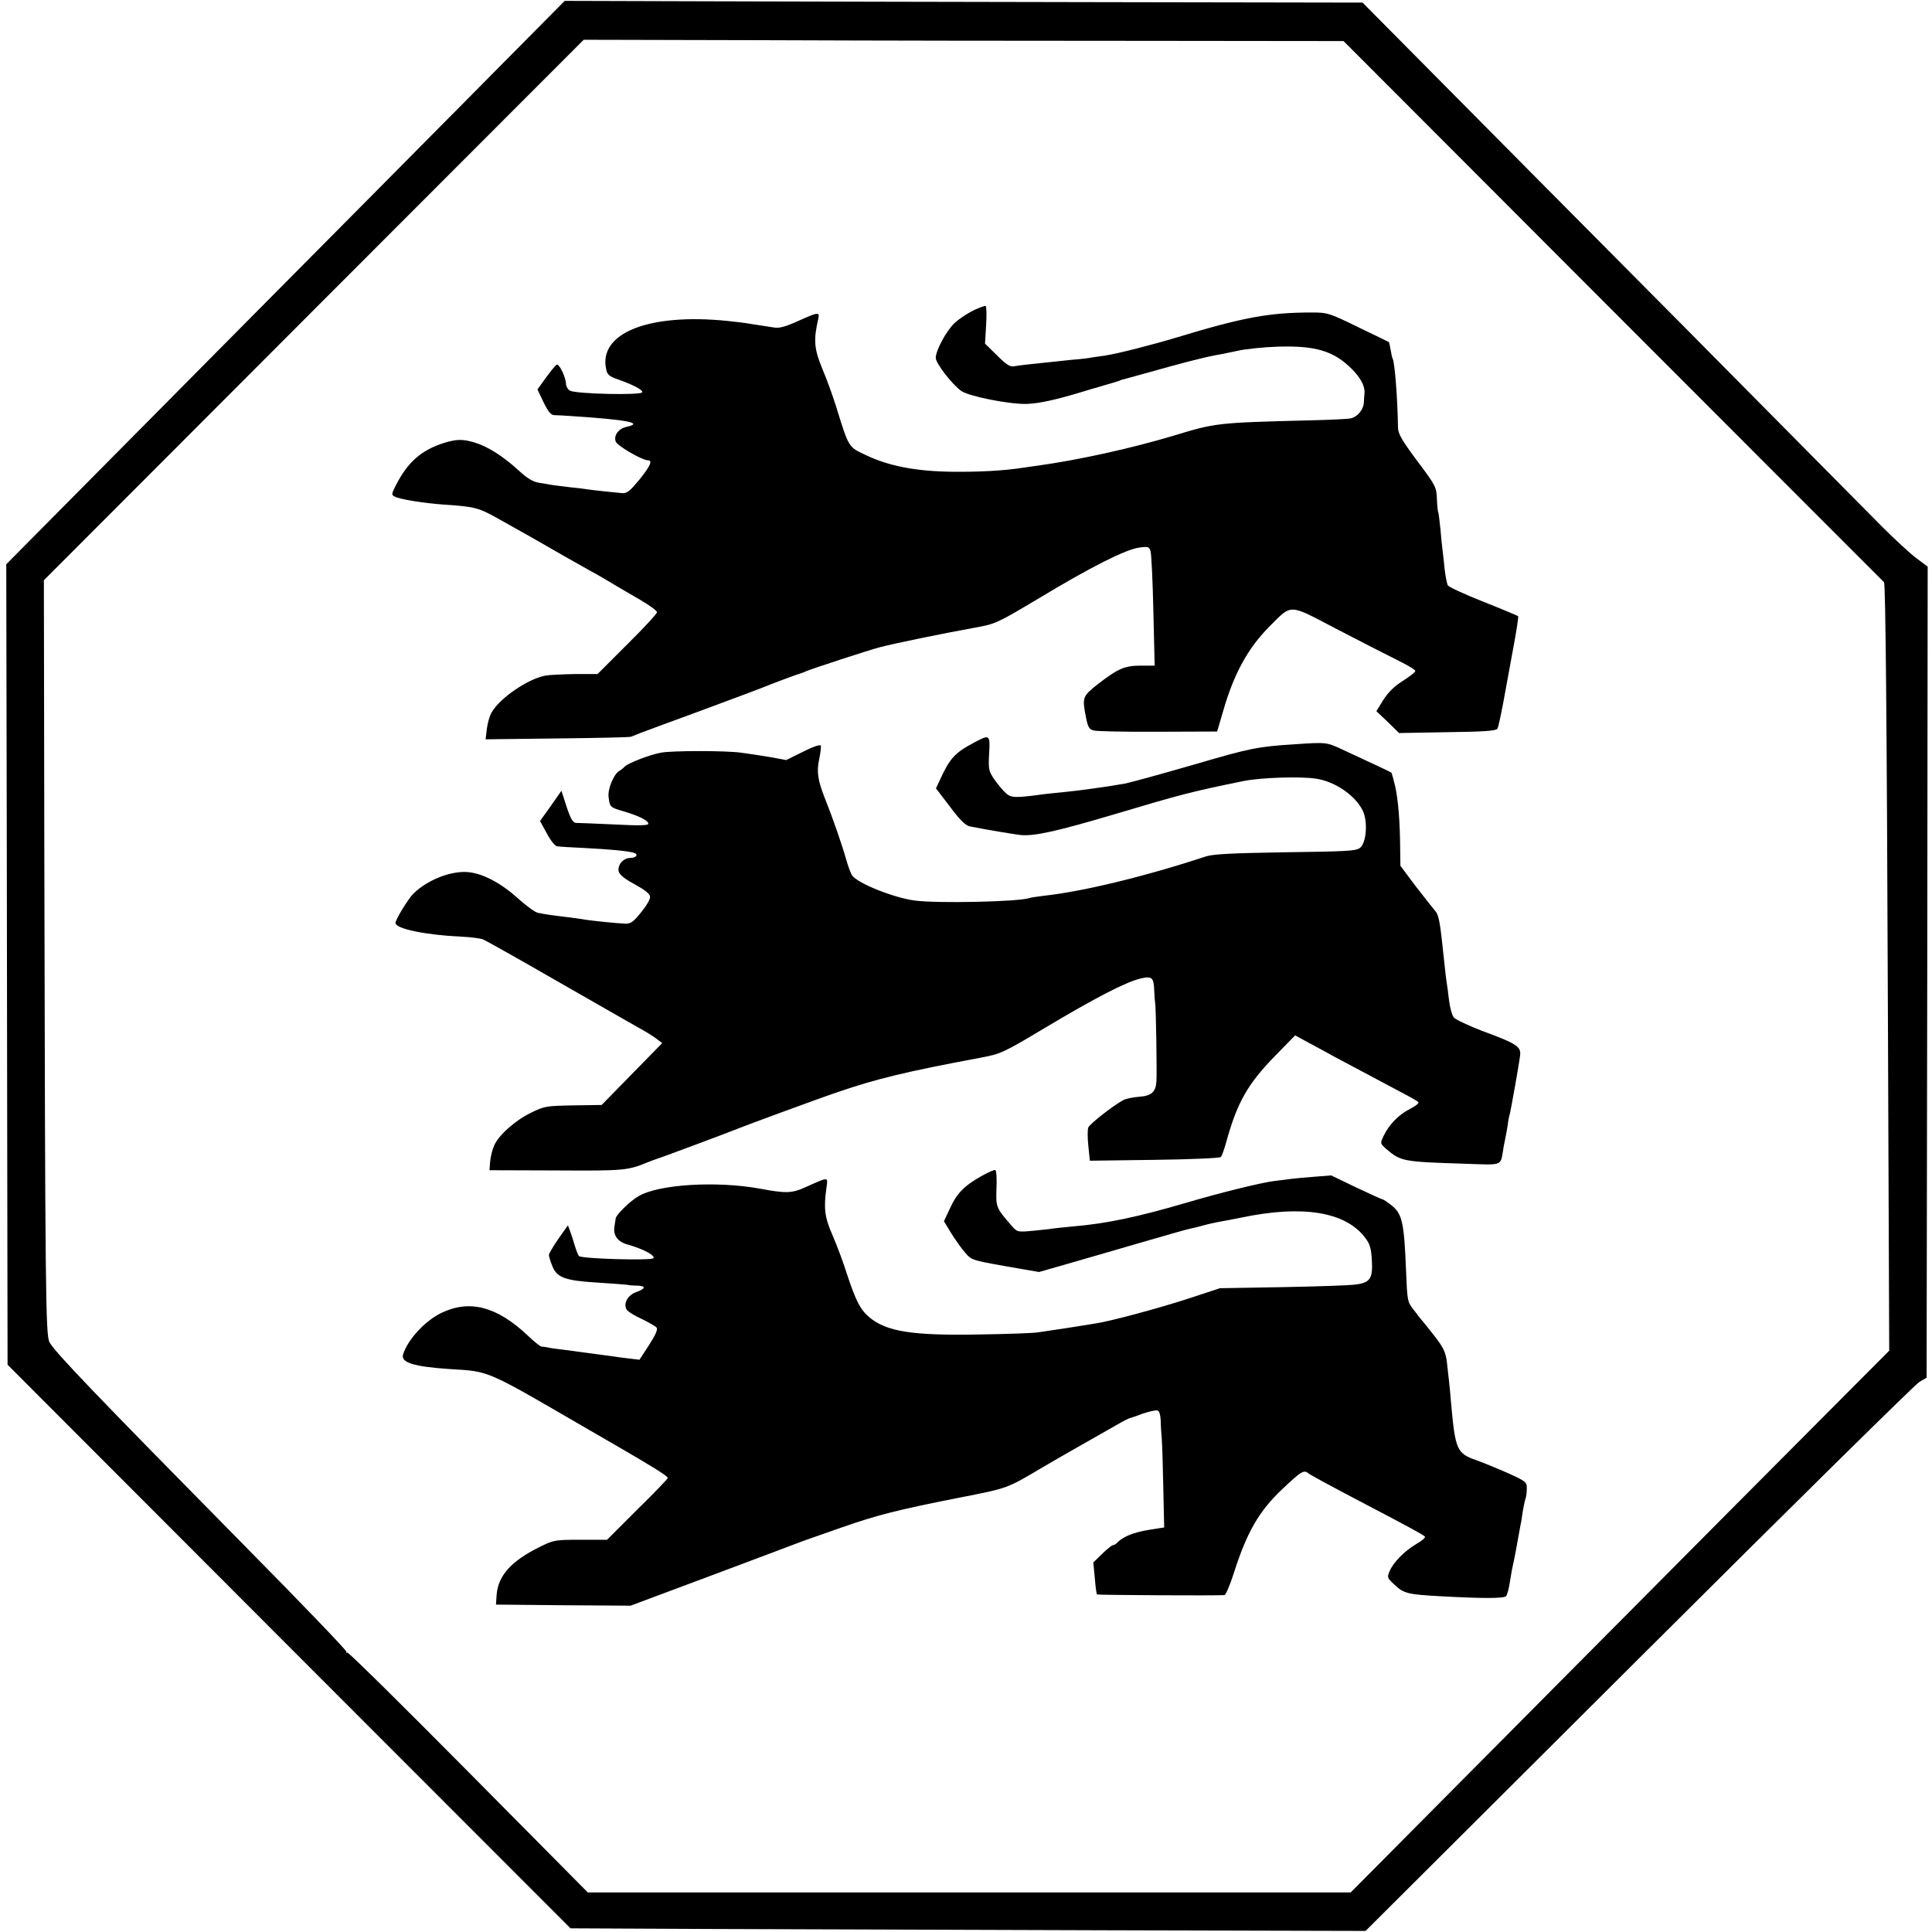
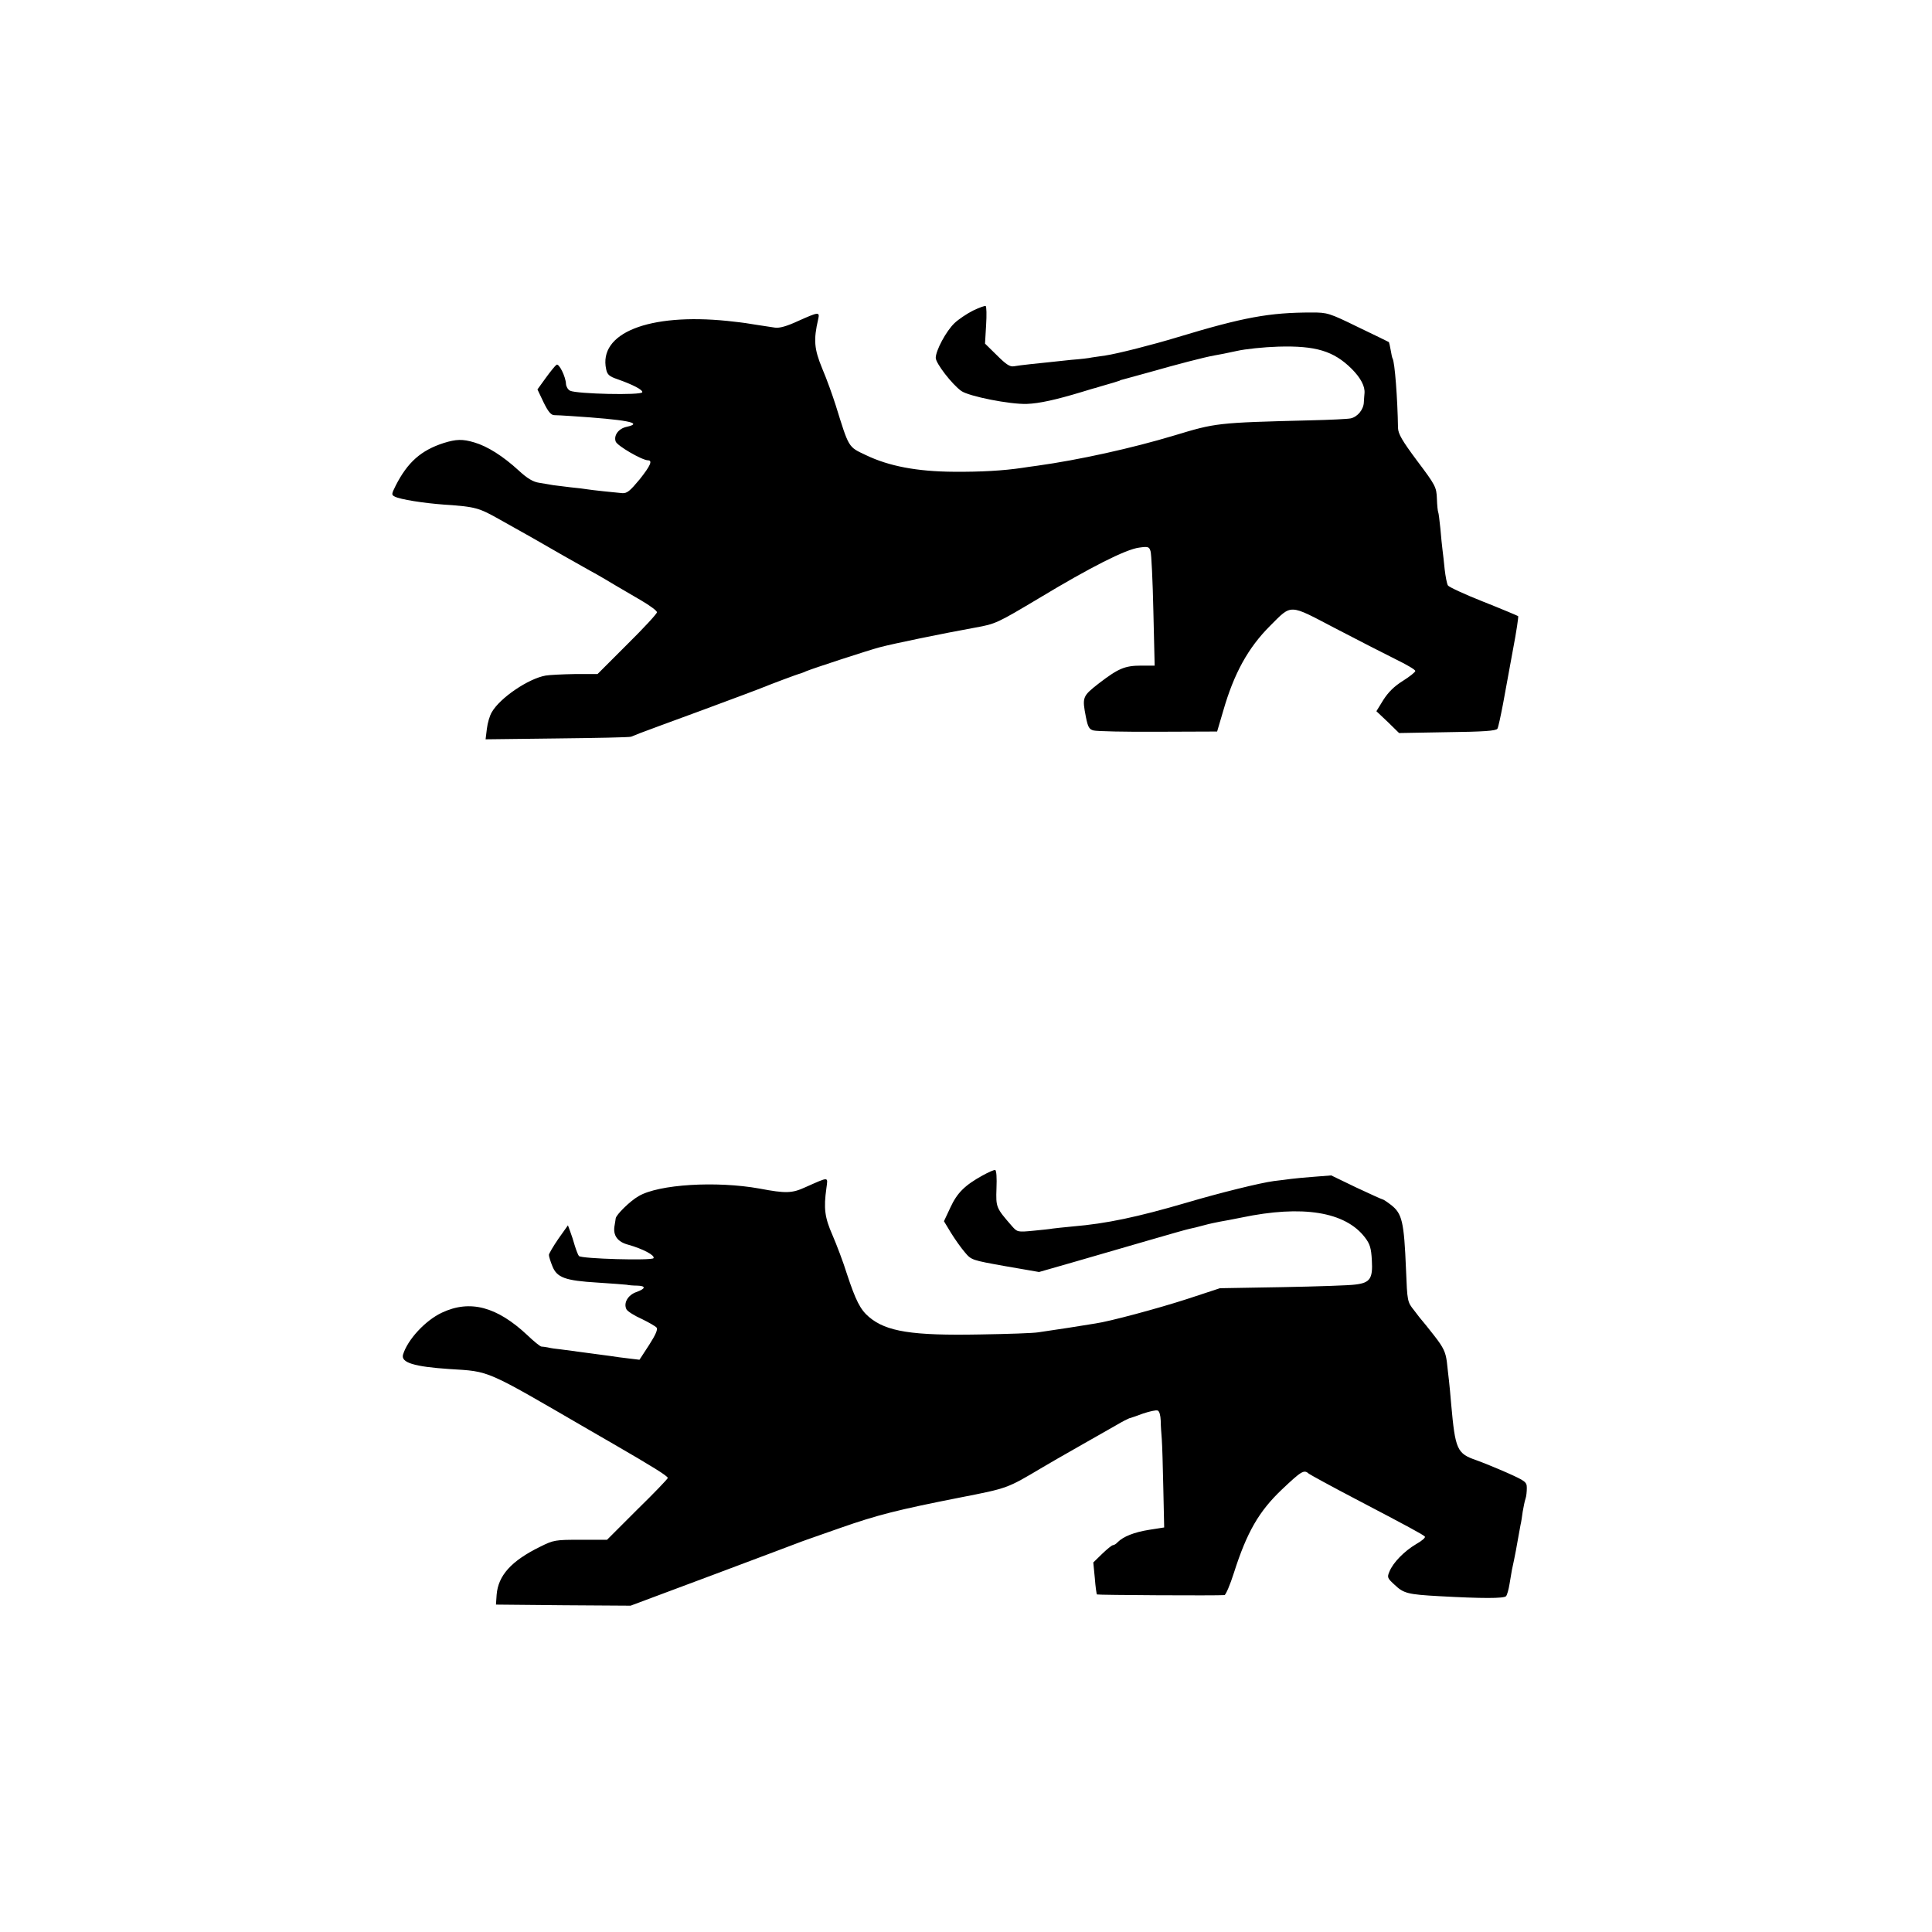
<svg xmlns="http://www.w3.org/2000/svg" version="1.0" width="894pt" height="894pt" viewBox="0 0 894 894" preserveAspectRatio="xMidYMid meet">
  <g transform="translate(0,894) scale(0.1,-0.1)" fill="#000000" stroke="none">
-     <path d="M2094 8412 c-285 -288 -718 -724 -962 -970 -244 -246 -591 -597 -773 -780 l-330 -333 1 -567 c1 -312 2 -1145 3 -1852 l2 -1285 1302 -1304 1303 -1304 642 -3 c354 -1 1182 -4 1840 -6 l1197 -3 1264 1260 c695 693 1279 1269 1298 1280 l34 20 3 1877 2 1876 -52 39 c-29 21 -101 88 -161 148 -60 61 -474 478 -920 929 -447 450 -963 970 -1147 1156 l-335 338 -1170 2 c-643 1 -1474 3 -1846 4 l-676 2 -519 -524z m3207 339 l916 -1 1249 -1251 c687 -687 1250 -1252 1252 -1253 7 -8 13 -624 18 -2014 l6 -1542 -237 -238 c-130 -130 -691 -694 -1246 -1253 l-1009 -1016 -1765 0 -1765 0 -553 558 c-303 306 -555 555 -560 552 -4 -2 -6 0 -5 5 2 5 -209 225 -469 488 -694 704 -879 897 -904 943 -18 33 -20 223 -24 2286 l-2 1240 1249 1251 1249 1250 842 -2 c463 -2 1254 -3 1758 -3z" />
    <path d="M4503 7503 c-28 -14 -67 -40 -86 -58 -39 -37 -87 -127 -87 -161 0 -25 75 -122 118 -153 35 -25 227 -63 304 -60 57 2 134 19 253 55 33 10 62 19 65 19 3 1 25 8 50 15 25 7 48 14 53 16 4 1 8 2 10 4 1 1 9 3 17 5 8 2 62 17 120 33 126 36 253 69 298 77 18 3 65 12 105 21 39 9 126 18 192 20 173 5 256 -20 339 -102 43 -43 63 -82 60 -114 -1 -8 -2 -27 -3 -41 -1 -34 -29 -68 -61 -75 -14 -3 -97 -7 -185 -9 -436 -11 -439 -12 -631 -70 -196 -59 -440 -113 -634 -140 -25 -3 -56 -8 -70 -10 -87 -13 -193 -19 -315 -18 -172 1 -302 26 -408 77 -83 39 -78 32 -140 231 -14 44 -41 120 -62 169 -38 92 -41 133 -19 229 8 35 2 34 -92 -8 -54 -25 -87 -34 -108 -31 -61 9 -131 20 -136 21 -3 1 -40 5 -84 10 -364 37 -598 -56 -561 -224 5 -25 15 -33 53 -46 71 -25 117 -49 114 -60 -4 -15 -303 -8 -334 7 -10 5 -18 19 -19 31 -1 34 -33 98 -44 89 -6 -4 -28 -31 -49 -60 l-39 -54 28 -59 c21 -43 34 -59 49 -60 12 0 46 -2 76 -4 261 -17 341 -32 260 -50 -38 -8 -61 -40 -51 -68 7 -20 121 -86 149 -87 23 0 12 -25 -38 -88 -45 -54 -58 -65 -80 -64 -26 2 -149 15 -164 18 -10 2 -44 6 -75 9 -31 4 -67 8 -81 10 -14 3 -43 7 -65 11 -28 4 -55 20 -95 57 -72 66 -144 112 -206 130 -54 16 -83 15 -141 -3 -105 -34 -167 -89 -222 -197 -20 -40 -20 -43 -4 -51 25 -13 132 -30 228 -37 147 -10 160 -14 261 -71 55 -31 117 -66 139 -78 22 -13 90 -51 150 -86 61 -34 130 -74 155 -87 25 -14 65 -38 90 -53 25 -15 78 -46 118 -69 39 -23 72 -47 72 -54 0 -7 -62 -74 -138 -149 l-137 -137 -105 0 c-58 -1 -118 -4 -135 -7 -80 -14 -211 -103 -249 -169 -10 -16 -20 -51 -23 -77 l-6 -49 329 4 c181 2 336 5 344 8 8 3 26 10 40 16 14 5 144 54 290 107 146 54 274 102 285 107 24 10 156 60 170 63 6 2 17 6 25 10 34 14 288 97 341 111 64 17 288 63 442 91 95 17 102 21 295 136 237 143 401 226 463 234 42 6 47 4 53 -17 4 -13 10 -138 13 -276 l6 -253 -62 0 c-76 0 -106 -13 -196 -82 -77 -60 -78 -64 -60 -157 9 -45 15 -56 35 -61 14 -4 148 -7 299 -6 l273 1 28 95 c50 174 115 292 217 394 102 102 85 102 301 -11 103 -54 229 -118 279 -143 51 -25 93 -49 92 -55 0 -5 -26 -26 -58 -46 -40 -25 -67 -52 -90 -88 l-32 -52 53 -50 52 -51 223 4 c166 2 226 6 232 16 4 6 15 58 26 115 10 56 31 169 46 251 16 83 26 152 24 155 -3 2 -76 33 -162 67 -86 34 -159 68 -163 75 -5 8 -11 41 -15 74 -3 33 -8 74 -10 90 -2 17 -7 61 -10 100 -4 38 -8 72 -10 75 -2 4 -5 31 -6 62 -2 54 -6 62 -91 175 -70 94 -88 125 -89 153 -2 136 -15 305 -25 321 -2 3 -6 21 -9 40 -3 18 -7 34 -8 36 -1 1 -65 32 -142 69 -135 66 -143 68 -215 68 -196 0 -316 -22 -620 -114 -115 -35 -280 -77 -335 -85 -23 -3 -50 -7 -62 -9 -12 -3 -54 -8 -95 -11 -40 -4 -86 -9 -103 -11 -16 -2 -55 -6 -86 -9 -31 -3 -66 -8 -78 -10 -18 -3 -36 9 -78 51 l-55 54 5 85 c3 47 2 87 -2 89 -3 2 -29 -7 -58 -21z" />
-     <path d="M4504 5502 c-86 -46 -110 -72 -156 -174 l-17 -36 65 -85 c46 -62 72 -87 92 -91 69 -14 201 -36 235 -40 63 -6 167 17 437 97 308 92 355 104 595 153 80 16 259 22 334 11 88 -13 180 -76 216 -146 26 -52 18 -155 -14 -176 -22 -13 -62 -15 -361 -19 -232 -4 -316 -8 -350 -19 -282 -93 -572 -163 -750 -182 -30 -4 -61 -8 -68 -11 -55 -17 -425 -25 -530 -11 -97 13 -262 79 -289 116 -6 9 -19 43 -28 76 -20 70 -63 194 -98 281 -33 84 -39 123 -26 183 6 28 9 56 7 61 -2 6 -38 -6 -81 -28 l-79 -39 -76 14 c-42 7 -102 16 -132 20 -69 10 -323 10 -372 0 -51 -9 -150 -48 -166 -63 -7 -8 -19 -17 -26 -21 -26 -15 -54 -83 -50 -120 6 -49 7 -49 72 -68 70 -21 112 -42 112 -57 0 -8 -44 -9 -157 -3 -87 4 -165 7 -174 7 -19 -1 -30 20 -54 96 l-17 53 -49 -70 -50 -70 31 -57 c17 -32 38 -59 48 -60 9 -2 67 -5 127 -8 120 -6 200 -14 228 -22 23 -7 12 -24 -17 -24 -32 0 -60 -33 -53 -63 5 -16 28 -34 74 -59 44 -24 69 -43 71 -56 2 -12 -15 -41 -41 -73 -35 -44 -49 -54 -73 -53 -37 1 -151 13 -184 18 -14 3 -47 7 -75 11 -77 9 -118 15 -145 21 -14 2 -54 32 -90 64 -83 76 -174 123 -244 125 -78 3 -180 -39 -242 -99 -24 -23 -84 -121 -84 -137 0 -26 135 -55 300 -63 47 -2 94 -8 105 -13 11 -4 166 -91 343 -193 177 -102 347 -198 376 -215 30 -16 67 -39 83 -51 l27 -21 -140 -143 -140 -143 -131 -2 c-125 -2 -135 -4 -196 -34 -74 -36 -151 -105 -171 -153 -8 -18 -16 -51 -18 -73 l-3 -40 310 -1 c313 -2 330 0 420 37 17 7 35 13 40 15 13 3 334 123 360 134 30 13 399 149 480 176 181 62 312 94 664 160 91 17 103 22 295 137 233 139 372 211 440 228 57 14 65 7 67 -56 1 -22 3 -51 5 -65 3 -28 8 -310 5 -355 -3 -48 -23 -66 -79 -70 -28 -2 -61 -9 -73 -15 -46 -24 -157 -111 -163 -127 -4 -9 -4 -48 0 -85 l7 -69 299 4 c164 2 302 8 307 13 5 5 16 36 25 69 52 187 100 270 229 402 l90 92 66 -36 c36 -19 89 -48 116 -63 54 -29 197 -105 310 -165 39 -20 74 -40 78 -45 5 -4 -12 -18 -38 -31 -52 -26 -98 -73 -123 -126 -16 -34 -16 -34 13 -60 67 -57 76 -59 362 -68 178 -6 165 -11 178 60 2 17 7 41 10 55 3 14 8 41 11 60 2 19 6 42 9 50 5 16 45 240 49 277 5 40 -18 55 -174 112 -63 24 -122 52 -132 62 -9 10 -19 47 -23 81 -4 35 -9 72 -11 83 -2 11 -6 45 -9 75 -23 220 -26 236 -49 261 -11 13 -51 64 -89 113 l-67 90 -1 75 c-1 131 -9 229 -23 292 -8 34 -16 62 -18 64 -3 3 -102 49 -223 105 -77 36 -75 36 -225 26 -170 -11 -206 -18 -458 -92 -177 -51 -298 -84 -327 -90 -72 -13 -221 -34 -280 -39 -38 -4 -81 -8 -95 -10 -132 -18 -151 -18 -177 6 -14 13 -38 42 -53 64 -25 37 -27 46 -23 118 5 89 3 90 -73 49z" />
    <path d="M4547 3501 c-83 -46 -118 -81 -149 -148 l-30 -64 32 -53 c18 -29 46 -69 64 -90 31 -37 32 -37 188 -65 l156 -27 164 47 c89 26 242 70 338 98 96 28 184 53 195 55 11 2 40 9 65 16 25 7 59 14 75 17 17 3 62 11 100 19 282 59 480 27 571 -92 23 -30 29 -49 32 -106 5 -84 -8 -104 -76 -112 -26 -4 -177 -9 -337 -12 l-290 -5 -152 -50 c-139 -45 -360 -104 -423 -113 -14 -2 -70 -11 -125 -20 -55 -8 -118 -18 -140 -21 -22 -4 -143 -8 -270 -10 -314 -6 -434 13 -514 81 -40 34 -61 75 -102 199 -17 55 -48 136 -67 180 -36 82 -41 123 -28 217 7 54 15 54 -98 4 -61 -28 -90 -29 -211 -6 -200 36 -467 20 -560 -35 -39 -22 -104 -86 -106 -103 0 -4 -3 -18 -5 -32 -9 -46 13 -77 64 -90 67 -19 124 -49 116 -62 -8 -12 -334 -3 -345 10 -4 4 -12 25 -19 47 -6 22 -16 52 -22 68 l-10 27 -44 -62 c-24 -35 -44 -69 -44 -75 0 -7 7 -30 16 -52 21 -53 59 -67 209 -76 65 -4 126 -9 135 -10 8 -2 30 -4 48 -4 42 -1 41 -14 -4 -30 -39 -14 -60 -51 -45 -80 5 -9 36 -29 70 -44 33 -16 64 -34 69 -40 7 -8 -4 -33 -34 -80 l-45 -69 -50 6 c-27 3 -64 8 -82 11 -47 6 -186 25 -232 31 -22 2 -49 6 -60 9 -11 2 -25 4 -30 4 -6 1 -35 24 -65 53 -141 132 -265 165 -395 104 -77 -36 -159 -125 -180 -194 -11 -37 50 -56 215 -67 190 -12 159 1 650 -284 19 -11 68 -39 109 -63 178 -103 251 -148 251 -157 0 -4 -63 -70 -141 -146 l-140 -140 -122 0 c-117 0 -125 -1 -187 -32 -135 -66 -195 -134 -202 -223 l-3 -45 312 -3 311 -2 388 145 c214 80 396 149 404 152 8 3 20 7 25 9 6 2 75 26 154 54 171 60 267 84 551 140 225 44 219 42 384 140 23 14 100 58 172 99 71 40 149 85 174 99 25 15 50 27 55 29 6 1 34 11 64 22 30 10 60 17 68 14 8 -3 13 -22 14 -47 0 -22 3 -61 5 -86 2 -25 5 -127 7 -226 l4 -182 -70 -11 c-69 -11 -119 -31 -145 -57 -7 -8 -17 -14 -22 -14 -5 0 -27 -18 -50 -40 l-41 -40 7 -72 c3 -40 8 -75 10 -76 2 -3 557 -6 590 -3 6 1 26 47 44 104 60 188 116 284 221 384 91 86 103 94 125 74 5 -4 101 -57 214 -116 250 -131 313 -165 323 -175 5 -4 -13 -20 -40 -35 -54 -32 -107 -85 -124 -128 -11 -26 -9 -30 25 -61 41 -39 61 -44 206 -52 196 -11 300 -11 309 0 5 6 12 31 16 56 4 25 9 54 11 65 14 63 25 124 30 154 3 18 8 43 10 55 3 11 7 39 10 61 4 22 9 49 13 60 4 11 6 33 6 50 0 27 -6 32 -91 70 -50 22 -114 48 -142 58 -90 31 -98 48 -117 260 -3 40 -8 88 -10 107 -2 19 -7 59 -10 89 -6 44 -15 65 -58 120 -28 36 -54 68 -57 71 -3 3 -19 23 -36 46 -32 40 -32 41 -38 190 -9 222 -18 259 -70 299 -18 14 -35 25 -38 25 -3 0 -58 25 -122 55 l-116 56 -77 -6 c-43 -3 -91 -8 -108 -10 -16 -2 -52 -7 -80 -10 -62 -8 -252 -55 -404 -100 -229 -67 -371 -97 -526 -110 -44 -4 -87 -9 -95 -10 -8 -2 -48 -6 -89 -10 -72 -7 -74 -6 -98 21 -74 85 -75 87 -72 175 2 49 0 83 -6 85 -6 1 -31 -10 -58 -25z" />
  </g>
</svg>